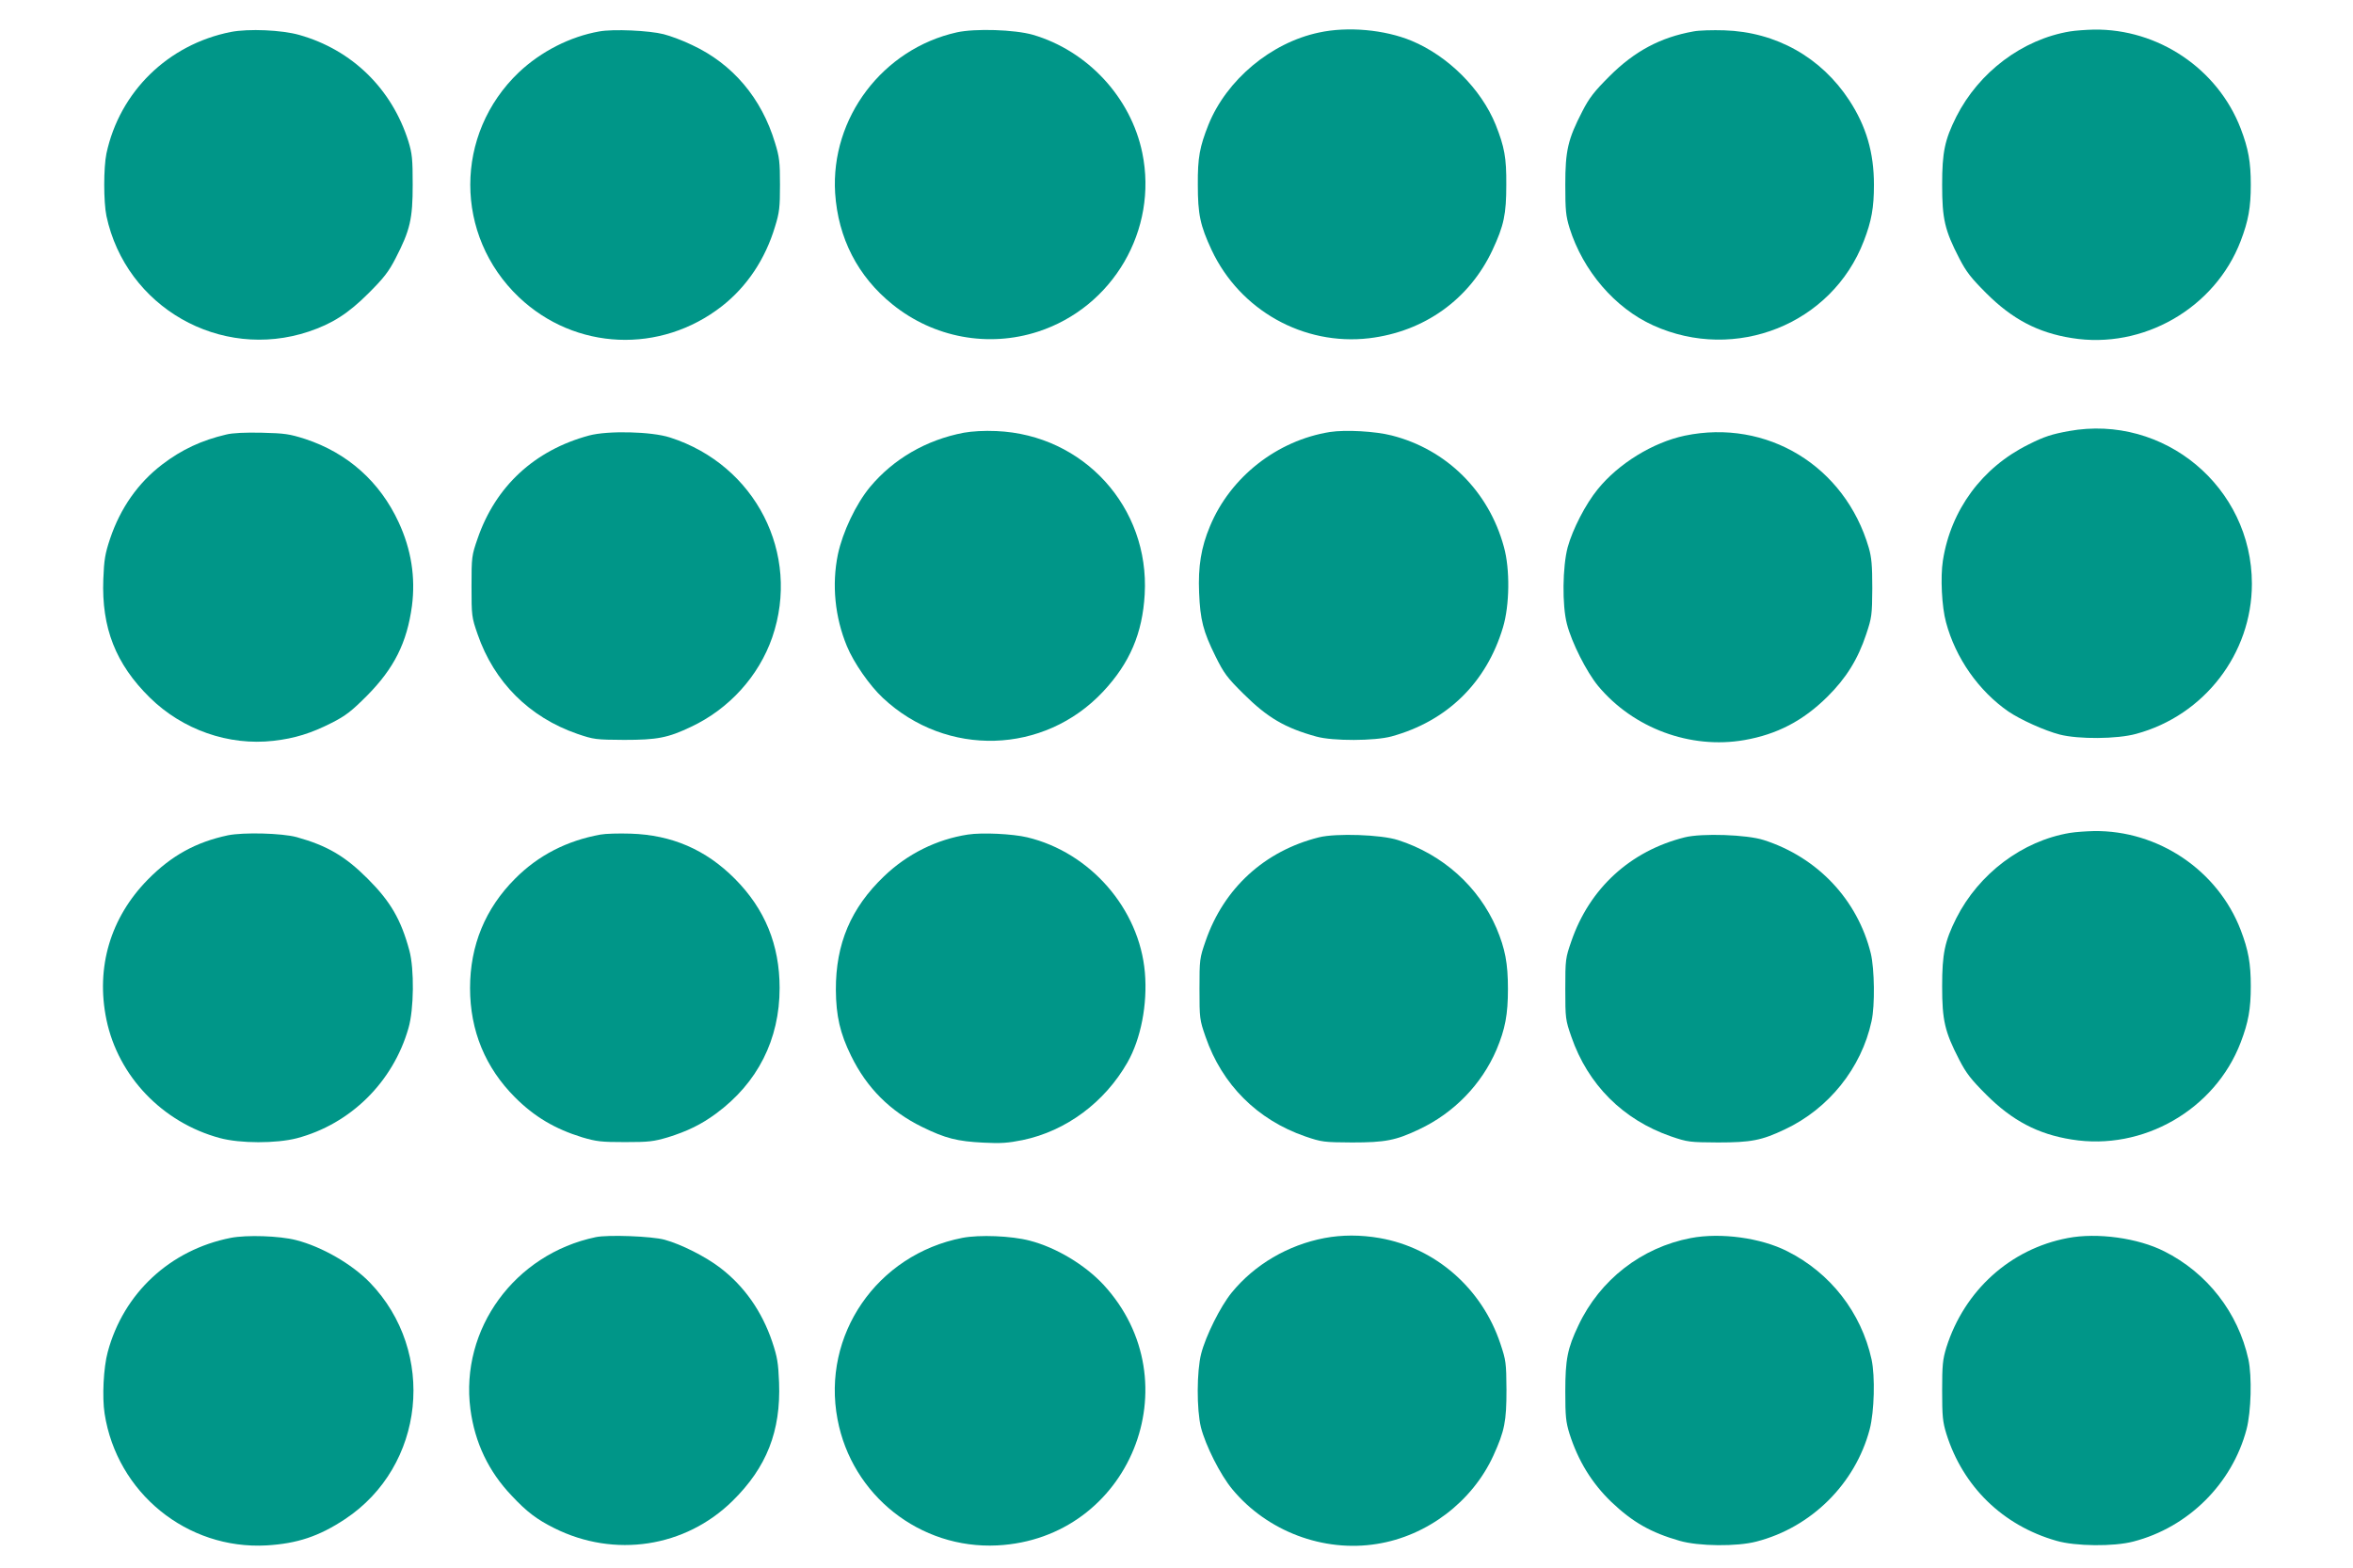
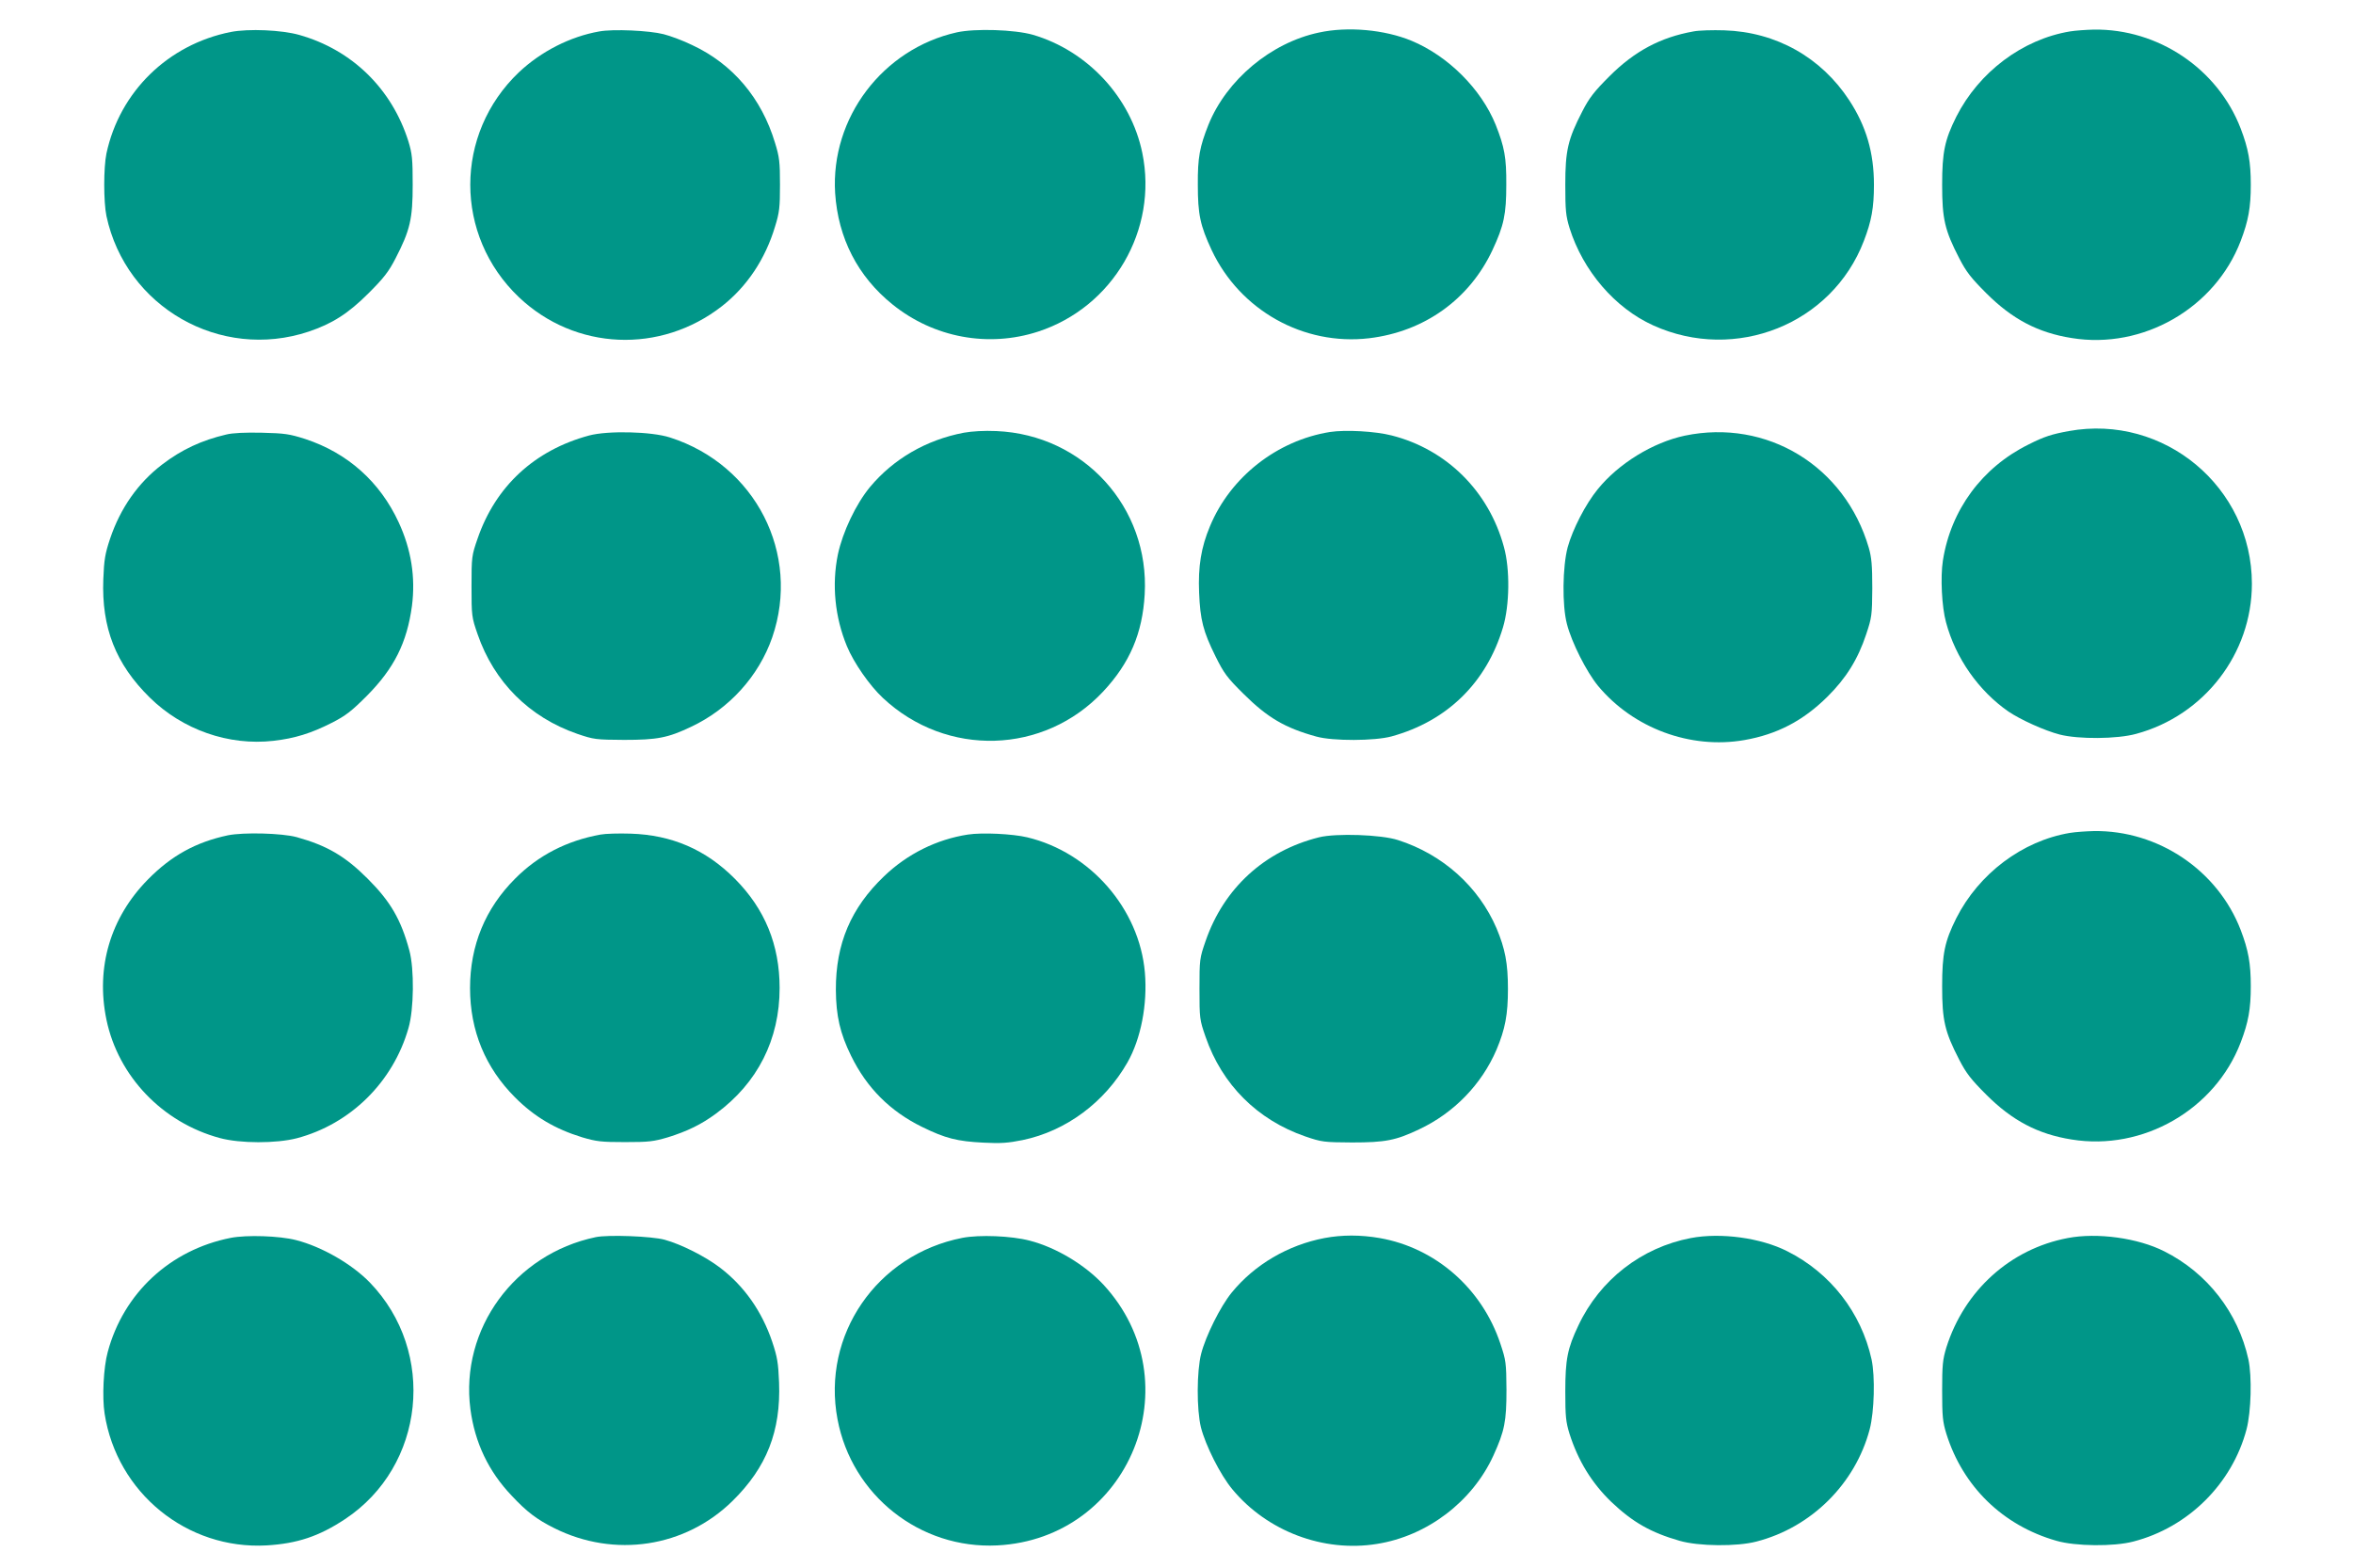
<svg xmlns="http://www.w3.org/2000/svg" version="1.0" width="1280pt" height="853pt" viewBox="0 0 1280 853" preserveAspectRatio="xMidYMid meet">
  <g transform="translate(0,853) scale(0.1,-0.1)" fill="#009688" stroke="none">
    <path d="M1255 8356 c-341 -68 -604 -325 -676 -661 -16 -77 -16 -263 0 -340 106 -496 619 -789 1100 -629 128 43 215 98 326 209 82 82 109 116 147 190 79 153 93 214 93 400 0 140 -3 169 -23 235 -90 287 -307 499 -594 580 -95 27 -276 35 -373 16z" />
    <path d="M3260 8359 c-159 -28 -317 -109 -437 -222 -353 -336 -353 -888 0 -1224 306 -290 770 -310 1105 -48 135 106 235 255 288 432 24 77 27 105 27 228 0 123 -3 151 -27 228 -73 243 -230 429 -451 532 -49 24 -119 50 -155 59 -78 20 -274 29 -350 15z" />
    <path d="M5205 8354 c-403 -90 -687 -465 -662 -874 16 -245 123 -454 312 -606 224 -181 521 -236 792 -148 408 133 653 554 567 972 -62 302 -298 556 -596 643 -99 28 -313 35 -413 13z" />
    <path d="M7175 8353 c-261 -55 -502 -257 -601 -501 -48 -121 -59 -179 -58 -327 0 -161 13 -222 75 -355 154 -328 500 -522 857 -480 300 36 545 211 671 480 62 133 75 194 75 355 1 148 -10 206 -58 327 -79 194 -258 373 -457 456 -147 61 -348 79 -504 45z" />
    <path d="M9212 8359 c-179 -32 -320 -107 -457 -244 -82 -82 -109 -116 -147 -190 -79 -153 -93 -214 -93 -400 0 -140 3 -169 23 -235 73 -233 247 -436 455 -530 448 -203 973 7 1146 459 42 109 55 181 55 306 0 175 -42 318 -134 459 -153 234 -398 372 -680 381 -63 2 -139 0 -168 -6z" />
    <path d="M11260 8359 c-258 -43 -495 -221 -618 -464 -63 -126 -77 -193 -77 -370 0 -186 14 -247 93 -400 38 -74 65 -108 147 -190 141 -141 281 -215 465 -244 387 -63 779 162 919 528 42 110 55 182 55 306 0 124 -13 196 -55 306 -125 325 -449 543 -799 538 -41 -1 -100 -5 -130 -10z" />
    <path d="M11254 6185 c-93 -17 -134 -30 -219 -73 -253 -125 -423 -356 -466 -632 -14 -90 -6 -251 17 -335 52 -195 178 -374 340 -486 65 -44 197 -104 279 -125 101 -26 312 -25 416 4 370 100 629 437 629 816 0 526 -478 925 -996 831z" />
    <path d="M5243 6176 c-205 -39 -383 -143 -510 -295 -77 -93 -149 -245 -175 -367 -34 -165 -16 -342 49 -499 37 -90 124 -215 196 -282 346 -324 877 -308 1198 35 145 155 214 317 226 529 27 473 -332 868 -807 888 -66 3 -132 -1 -177 -9z" />
    <path d="M7235 6180 c-288 -46 -542 -245 -653 -513 -48 -114 -65 -219 -59 -361 6 -148 22 -211 89 -346 46 -93 63 -116 153 -205 130 -129 225 -185 396 -232 89 -25 318 -24 409 1 302 83 516 292 606 593 36 120 39 316 5 438 -82 302 -311 530 -610 606 -89 23 -251 32 -336 19z" />
    <path d="M1230 6166 c-132 -31 -241 -81 -348 -163 -131 -100 -227 -237 -283 -403 -27 -81 -33 -114 -37 -221 -10 -264 67 -461 253 -644 178 -175 429 -263 673 -235 115 13 205 41 317 98 75 38 107 63 190 146 149 150 219 290 246 490 20 156 -4 307 -72 454 -102 221 -278 378 -509 454 -85 27 -110 31 -235 34 -90 2 -160 -1 -195 -10z" />
    <path d="M3205 6161 c-297 -80 -509 -276 -607 -561 -32 -92 -33 -100 -33 -260 0 -160 1 -168 33 -260 90 -261 282 -452 542 -542 91 -31 101 -32 255 -33 180 0 238 11 364 71 207 97 369 276 442 487 156 454 -91 938 -556 1087 -101 33 -339 38 -440 11z" />
    <path d="M9165 6160 c-174 -37 -361 -152 -474 -292 -66 -81 -136 -217 -163 -315 -28 -105 -31 -316 -4 -418 26 -101 106 -259 169 -336 192 -231 503 -346 796 -295 178 31 320 105 452 236 102 101 166 204 211 340 30 90 32 103 33 250 0 124 -4 168 -19 220 -130 445 -554 703 -1001 610z" />
    <path d="M11260 3999 c-258 -43 -495 -221 -618 -464 -63 -126 -77 -193 -77 -370 0 -186 14 -247 93 -400 38 -74 65 -108 147 -190 141 -141 281 -215 465 -244 387 -63 779 162 919 528 42 110 55 182 55 306 0 124 -13 196 -55 306 -125 325 -449 543 -799 538 -41 -1 -100 -5 -130 -10z" />
    <path d="M1240 3986 c-174 -37 -307 -110 -435 -240 -204 -207 -285 -478 -226 -763 64 -308 305 -560 617 -644 111 -30 306 -30 419 -1 291 77 523 305 607 599 30 102 32 322 5 422 -46 170 -103 267 -227 391 -123 123 -221 180 -386 226 -81 22 -290 27 -374 10z" />
    <path d="M3267 3990 c-183 -33 -339 -113 -465 -240 -162 -162 -245 -363 -245 -595 0 -232 83 -433 245 -595 105 -105 216 -171 365 -217 78 -23 104 -26 233 -26 129 0 155 3 233 26 106 33 182 70 262 129 227 167 346 404 346 683 0 235 -80 430 -243 594 -158 159 -343 239 -568 246 -63 2 -137 0 -163 -5z" />
    <path d="M5265 3990 c-169 -26 -329 -105 -456 -227 -180 -172 -263 -367 -262 -618 1 -142 23 -237 83 -359 85 -174 212 -301 385 -386 128 -63 193 -79 335 -86 93 -5 134 -2 213 14 236 49 446 205 570 422 73 128 110 316 95 490 -30 346 -297 653 -640 735 -80 19 -245 27 -323 15z" />
    <path d="M7175 3975 c-296 -74 -518 -277 -617 -565 -32 -92 -33 -100 -33 -260 0 -160 1 -168 33 -260 90 -261 282 -452 542 -542 91 -31 101 -32 255 -33 180 0 238 11 364 71 190 89 341 245 422 434 47 112 62 191 62 330 0 139 -15 218 -62 330 -97 226 -292 402 -536 480 -92 30 -337 38 -430 15z" />
-     <path d="M9165 3975 c-296 -74 -518 -277 -617 -565 -32 -92 -33 -100 -33 -260 0 -160 1 -168 33 -260 90 -261 282 -452 542 -542 91 -31 101 -32 255 -33 180 0 238 11 364 71 239 112 417 334 472 589 19 85 16 284 -4 368 -72 292 -289 523 -582 617 -92 30 -337 38 -430 15z" />
    <path d="M1255 1796 c-329 -65 -583 -300 -669 -621 -23 -84 -31 -245 -17 -335 67 -431 448 -741 881 -717 167 10 285 49 427 143 435 288 500 909 135 1287 -98 101 -261 195 -402 231 -90 23 -267 29 -355 12z" />
    <path d="M3241 1800 c-441 -92 -739 -500 -682 -936 24 -182 99 -339 224 -470 83 -89 138 -130 232 -177 328 -164 713 -105 970 148 186 183 263 380 253 644 -4 107 -10 140 -37 221 -56 166 -152 303 -283 403 -81 62 -212 128 -303 153 -70 19 -306 28 -374 14z" />
    <path d="M5235 1796 c-465 -91 -766 -529 -679 -987 78 -414 449 -707 869 -686 721 37 1067 889 577 1419 -101 108 -257 202 -401 239 -99 26 -273 33 -366 15z" />
    <path d="M7205 1795 c-199 -38 -380 -144 -505 -297 -61 -75 -141 -235 -166 -333 -24 -95 -25 -302 -1 -400 25 -98 105 -258 171 -337 189 -228 495 -344 786 -297 274 43 520 231 634 481 61 134 71 186 71 358 -1 147 -3 160 -33 250 -100 301 -353 522 -657 575 -104 18 -204 18 -300 0z" />
    <path d="M9198 1795 c-268 -51 -495 -227 -612 -476 -59 -124 -71 -184 -71 -359 0 -135 3 -165 23 -230 47 -147 121 -268 228 -371 116 -110 214 -166 371 -211 103 -30 312 -32 418 -4 299 77 538 315 616 611 25 96 30 287 10 380 -56 254 -223 470 -458 588 -143 73 -362 103 -525 72z" />
    <path d="M11248 1795 c-312 -59 -562 -285 -660 -595 -20 -66 -23 -95 -23 -235 0 -140 3 -170 23 -235 90 -287 307 -499 599 -582 103 -30 312 -32 418 -4 299 77 538 315 616 611 25 96 30 287 10 380 -56 254 -223 470 -458 588 -142 72 -364 103 -525 72z" />
  </g>
</svg>